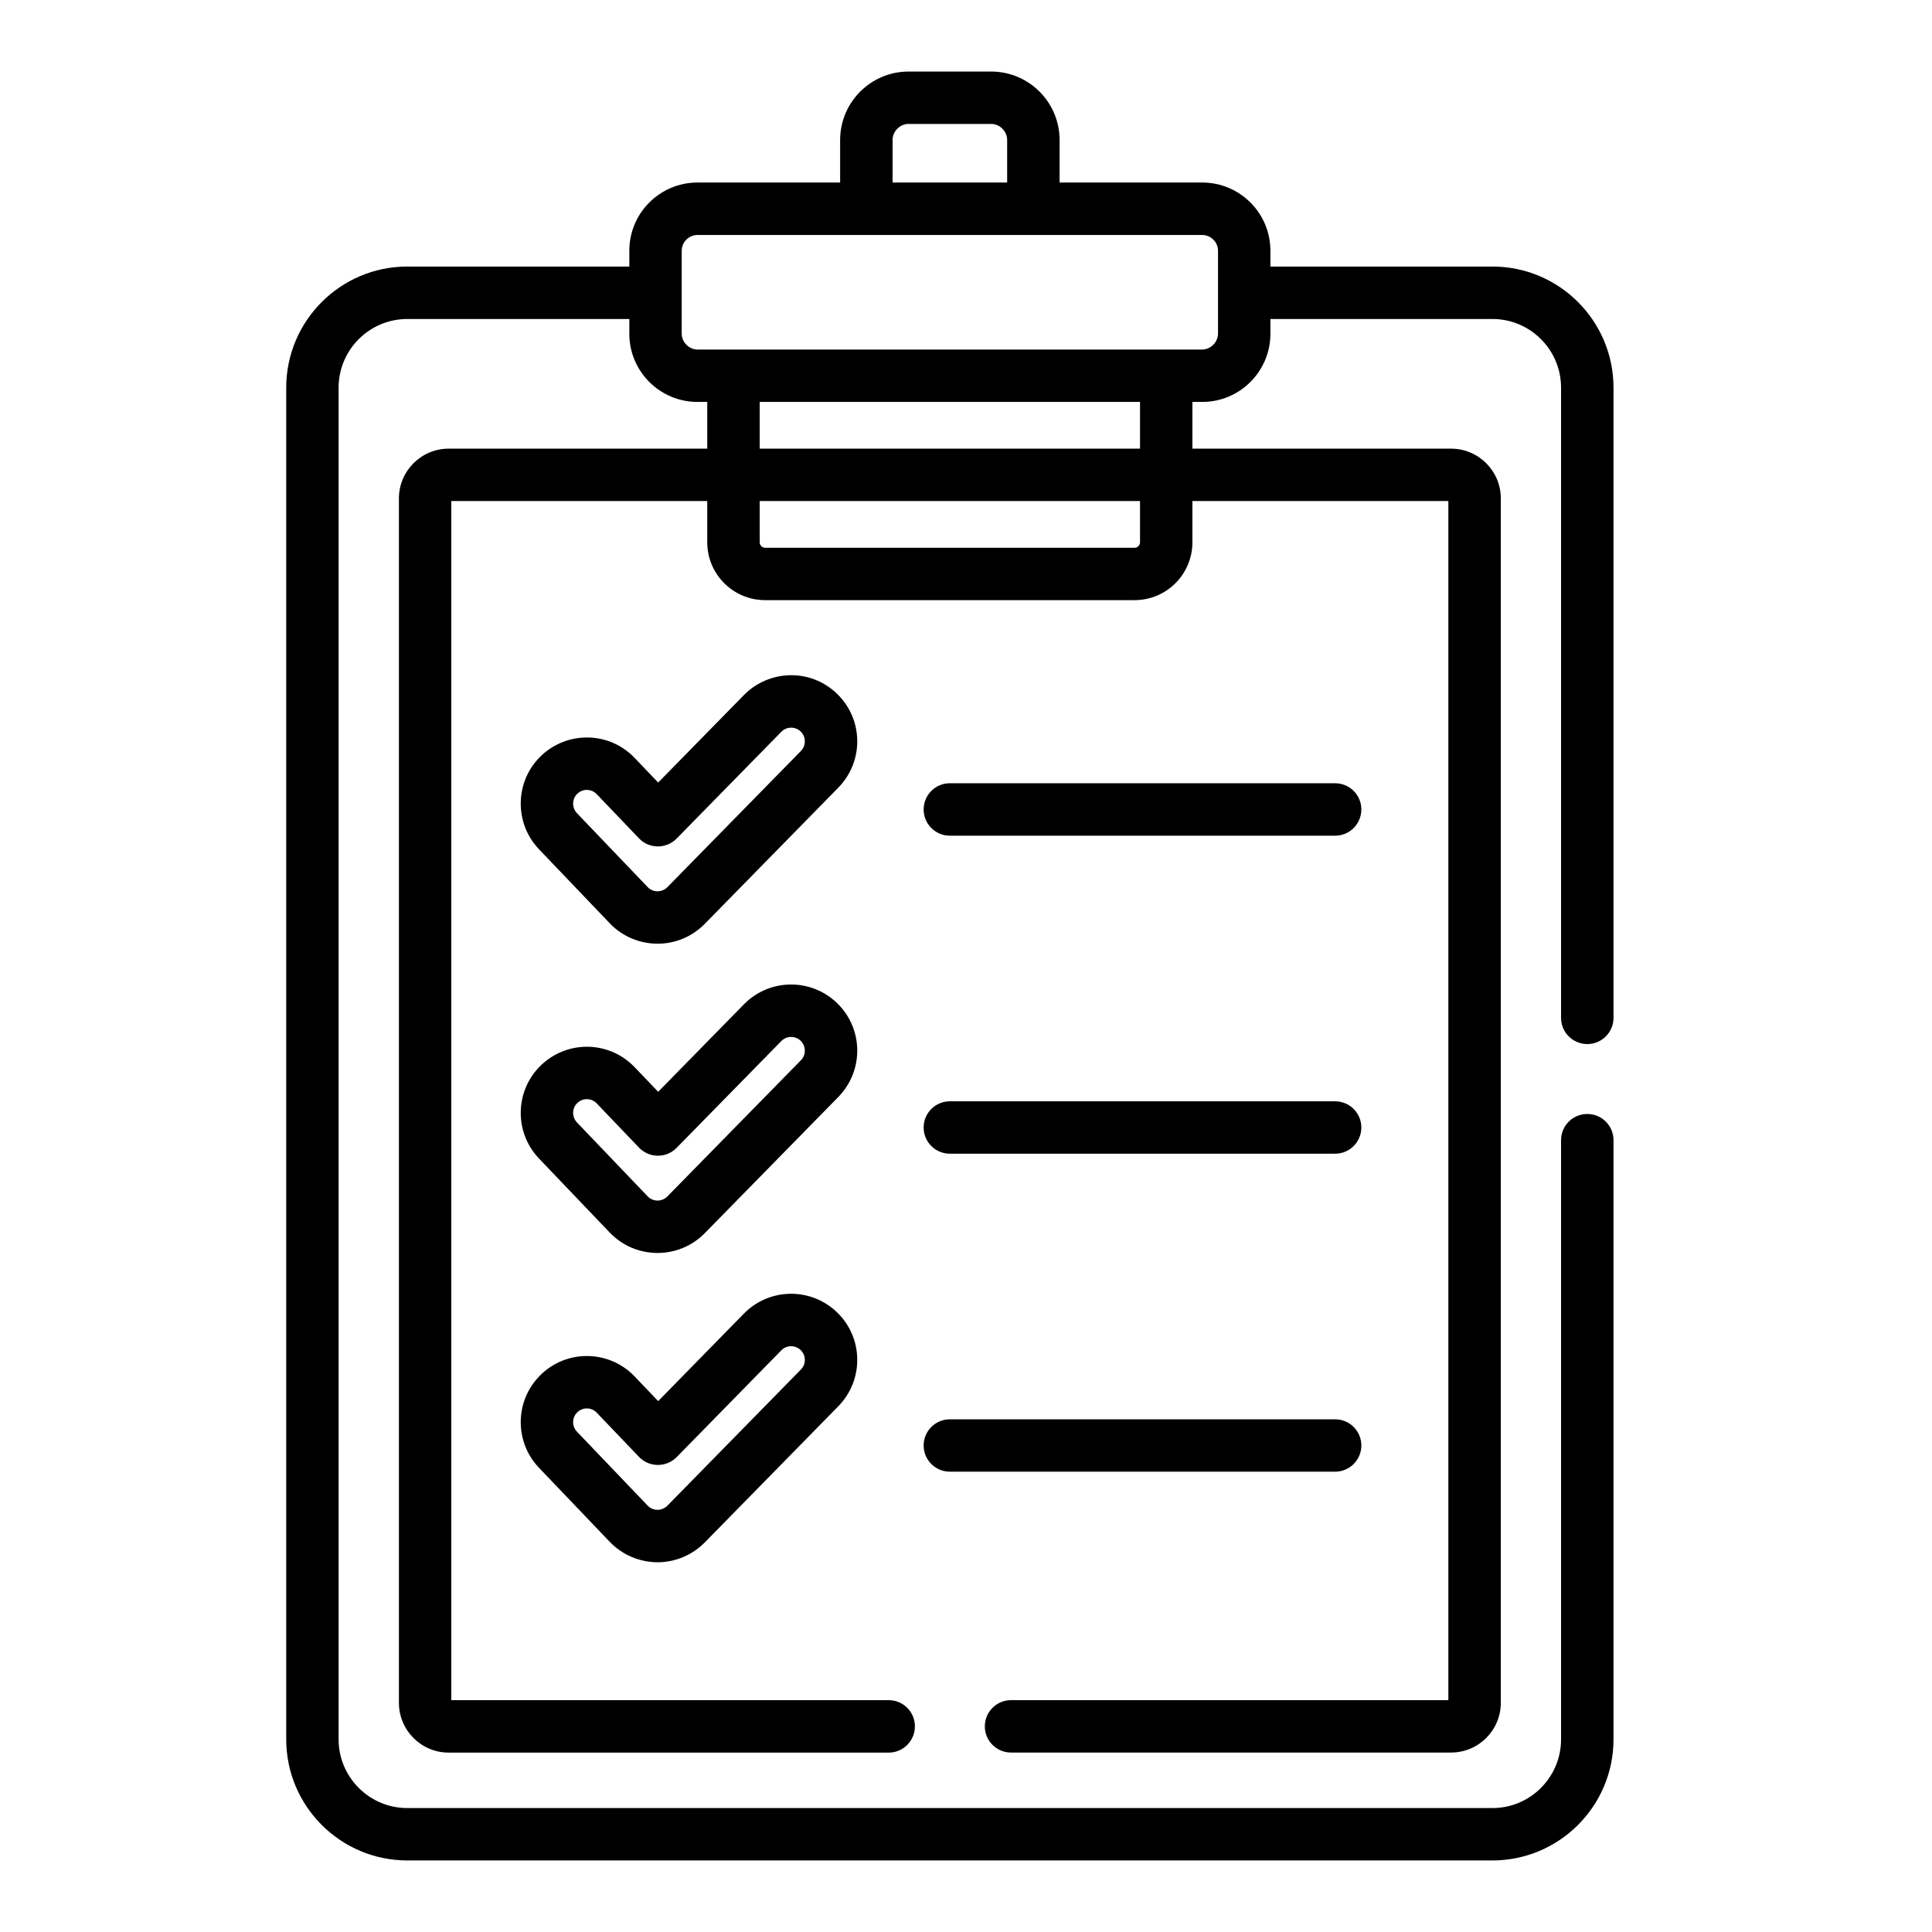
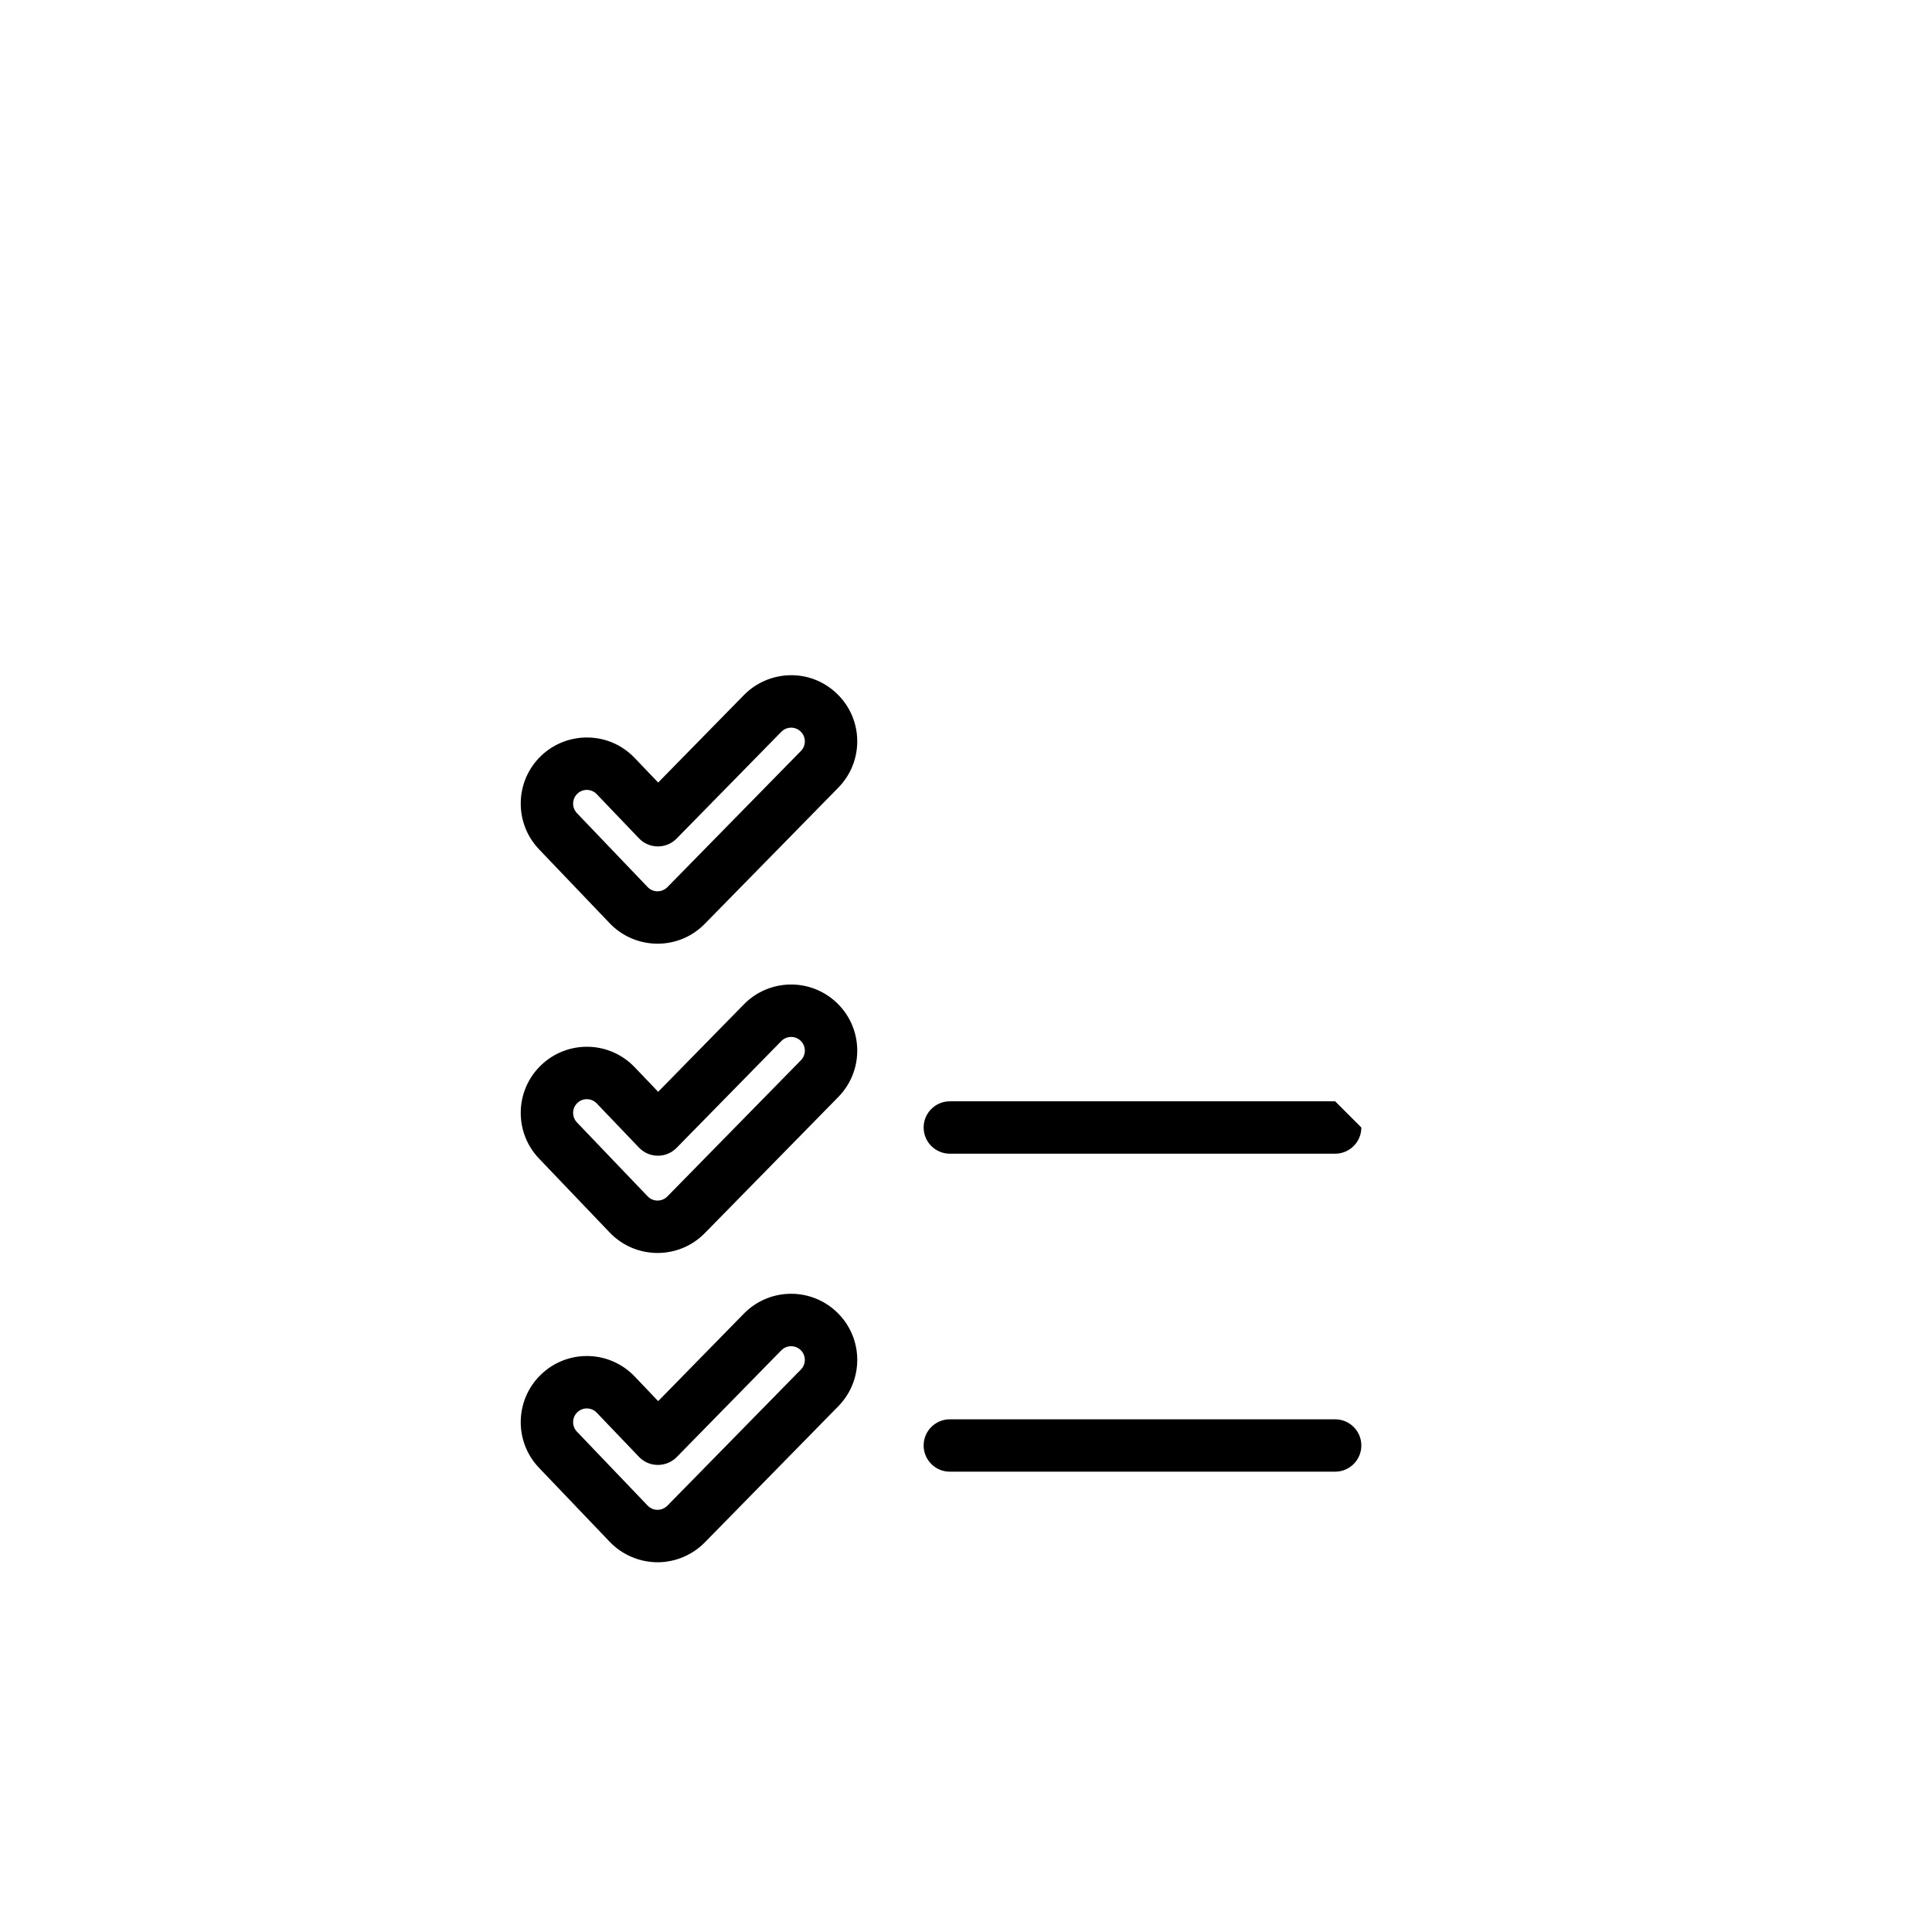
<svg xmlns="http://www.w3.org/2000/svg" width="27px" height="27px" viewBox="0 0 27 27" version="1.1">
  <title>SafetyInspectionForms</title>
  <g id="Icons" stroke="none" stroke-width="1" fill="none" fill-rule="evenodd">
    <g id="Artboard-Copy" transform="translate(-76, -105)" fill="#000000" fill-rule="nonzero">
      <g id="document" transform="translate(80, 106)">
        <path d="M7.703,8.701 C7.326,8.331 6.742,8.361 6.396,8.714 L5.198,9.936 L4.869,9.592 C4.509,9.215 3.923,9.218 3.563,9.562 C3.194,9.914 3.181,10.5 3.533,10.869 L4.521,11.903 C4.878,12.276 5.48,12.288 5.849,11.911 L7.716,10.007 C8.073,9.643 8.068,9.058 7.703,8.701 Z M7.193,9.495 L5.326,11.399 C5.291,11.434 5.242,11.456 5.188,11.456 C5.136,11.456 5.086,11.434 5.051,11.397 L4.062,10.363 C3.99,10.286 3.992,10.165 4.069,10.092 C4.145,10.019 4.266,10.022 4.339,10.098 L4.93,10.716 C5.071,10.864 5.31,10.868 5.456,10.719 L6.919,9.227 C6.994,9.151 7.115,9.15 7.19,9.224 C7.266,9.298 7.267,9.419 7.193,9.495 Z" id="Shape" />
        <path d="M7.703,13.023 C7.339,12.666 6.754,12.671 6.396,13.036 L5.198,14.258 L4.869,13.914 C4.514,13.543 3.93,13.534 3.563,13.885 C3.194,14.237 3.181,14.823 3.533,15.191 L4.521,16.225 C4.882,16.602 5.484,16.606 5.849,16.234 L7.716,14.33 C8.073,13.965 8.068,13.381 7.703,13.023 Z M7.193,13.817 L5.326,15.721 C5.25,15.798 5.125,15.797 5.051,15.719 L4.062,14.685 C3.99,14.608 3.992,14.487 4.069,14.414 C4.145,14.341 4.266,14.344 4.339,14.42 L4.93,15.038 C5.068,15.183 5.306,15.194 5.456,15.041 L6.919,13.549 C6.994,13.473 7.115,13.472 7.19,13.546 C7.266,13.62 7.267,13.741 7.193,13.817 Z" id="Shape" />
        <path d="M7.703,17.345 C7.339,16.988 6.754,16.993 6.396,17.358 L5.198,18.581 L4.869,18.236 C4.514,17.865 3.929,17.856 3.563,18.207 C3.194,18.559 3.181,19.145 3.533,19.513 L4.521,20.547 C4.693,20.727 4.934,20.831 5.186,20.833 L5.189,20.833 C5.436,20.833 5.676,20.732 5.849,20.556 L7.716,18.652 C8.073,18.287 8.068,17.703 7.703,17.345 Z M7.193,18.139 L5.326,20.043 C5.29,20.079 5.24,20.1 5.189,20.1 C5.137,20.1 5.087,20.079 5.051,20.041 L4.062,19.007 C3.99,18.931 3.992,18.809 4.069,18.736 C4.145,18.663 4.266,18.666 4.339,18.742 L4.93,19.36 C5.076,19.513 5.316,19.506 5.456,19.364 L6.919,17.871 C6.994,17.795 7.115,17.795 7.19,17.868 C7.266,17.942 7.267,18.063 7.193,18.139 Z" id="Shape" />
-         <path d="M14.659,9.946 L9.274,9.946 C9.072,9.946 8.908,10.11 8.908,10.312 C8.908,10.515 9.072,10.679 9.274,10.679 L14.659,10.679 C14.861,10.679 15.025,10.515 15.025,10.312 C15.025,10.11 14.861,9.946 14.659,9.946 Z" id="Path" />
-         <path d="M14.659,14.391 L9.274,14.391 C9.072,14.391 8.908,14.555 8.908,14.757 C8.908,14.959 9.072,15.123 9.274,15.123 L14.659,15.123 C14.861,15.123 15.025,14.959 15.025,14.757 C15.025,14.555 14.861,14.391 14.659,14.391 Z" id="Path" />
+         <path d="M14.659,14.391 L9.274,14.391 C9.072,14.391 8.908,14.555 8.908,14.757 C8.908,14.959 9.072,15.123 9.274,15.123 L14.659,15.123 C14.861,15.123 15.025,14.959 15.025,14.757 Z" id="Path" />
        <path d="M14.659,18.835 L9.274,18.835 C9.072,18.835 8.908,18.999 8.908,19.201 C8.908,19.403 9.072,19.567 9.274,19.567 L14.659,19.567 C14.861,19.567 15.025,19.403 15.025,19.201 C15.025,18.999 14.861,18.835 14.659,18.835 Z" id="Path" />
-         <path d="M18.183,14.568 C17.98,14.568 17.816,14.732 17.816,14.934 L17.816,23.308 C17.816,23.837 17.386,24.268 16.857,24.268 L1.692,24.268 C1.163,24.268 0.732,23.837 0.732,23.308 L0.732,4.418 C0.732,3.888 1.163,3.458 1.692,3.458 L4.795,3.458 L4.795,3.662 L4.795,3.665 C4.795,4.19 5.222,4.617 5.747,4.617 L5.75,4.617 L5.884,4.617 L5.884,5.27 L2.27,5.27 C1.887,5.27 1.575,5.582 1.575,5.965 L1.575,22.797 C1.575,23.181 1.887,23.493 2.27,23.493 L8.42,23.493 C8.622,23.493 8.786,23.329 8.786,23.126 C8.786,22.924 8.622,22.76 8.42,22.76 L2.307,22.76 L2.307,6.002 L5.884,6.002 L5.884,6.579 C5.884,7.025 6.247,7.387 6.692,7.387 L11.856,7.387 C12.302,7.387 12.664,7.025 12.664,6.579 L12.664,6.002 L16.241,6.002 L16.241,22.76 L10.129,22.76 C9.927,22.76 9.763,22.924 9.763,23.126 C9.763,23.328 9.927,23.492 10.129,23.492 L16.279,23.492 C16.662,23.492 16.974,23.181 16.974,22.797 L16.974,5.965 C16.974,5.582 16.662,5.27 16.279,5.27 L12.664,5.27 L12.664,4.617 L12.799,4.617 L12.802,4.617 C13.327,4.617 13.754,4.19 13.754,3.665 L13.754,3.663 C13.754,3.662 13.754,3.662 13.754,3.662 L13.754,3.458 L16.857,3.458 C17.386,3.458 17.816,3.888 17.816,4.418 L17.816,13.225 C17.816,13.427 17.98,13.591 18.183,13.591 C18.385,13.591 18.549,13.427 18.549,13.225 L18.549,4.418 C18.549,3.484 17.79,2.725 16.857,2.725 L13.754,2.725 L13.754,2.503 C13.754,1.978 13.327,1.551 12.802,1.551 L10.808,1.551 L10.808,0.956 C10.808,0.429 10.379,0 9.852,0 L8.697,0 C8.17,0 7.741,0.429 7.741,0.956 L7.741,1.551 L5.747,1.551 C5.222,1.551 4.795,1.978 4.795,2.503 L4.795,2.725 L1.692,2.725 C0.759,2.725 0,3.484 0,4.418 L0,23.308 C0,24.241 0.759,25 1.692,25 L16.857,25 C17.79,25 18.549,24.241 18.549,23.308 L18.549,14.934 C18.549,14.732 18.385,14.568 18.183,14.568 Z M11.932,6.579 C11.932,6.621 11.898,6.655 11.856,6.655 L6.692,6.655 C6.651,6.655 6.617,6.621 6.617,6.579 L6.617,6.002 L11.932,6.002 L11.932,6.579 L11.932,6.579 Z M11.932,5.27 L11.932,5.27 L6.617,5.27 L6.617,4.617 L11.932,4.617 L11.932,5.27 L11.932,5.27 Z M8.474,0.956 L8.474,0.956 C8.474,0.835 8.576,0.732 8.697,0.732 L9.852,0.732 C9.973,0.732 10.075,0.835 10.075,0.956 L10.075,1.551 L8.474,1.551 L8.474,0.956 Z M5.527,2.503 C5.527,2.384 5.628,2.284 5.747,2.284 C6.059,2.284 12.493,2.284 12.802,2.284 C12.921,2.284 13.022,2.384 13.022,2.503 L13.022,3.662 C13.021,3.783 12.919,3.885 12.798,3.885 C12.569,3.885 5.897,3.885 5.75,3.885 C5.629,3.885 5.527,3.783 5.527,3.662 C5.527,3.249 5.527,2.936 5.527,2.503 Z" id="Shape" />
      </g>
    </g>
  </g>
</svg>